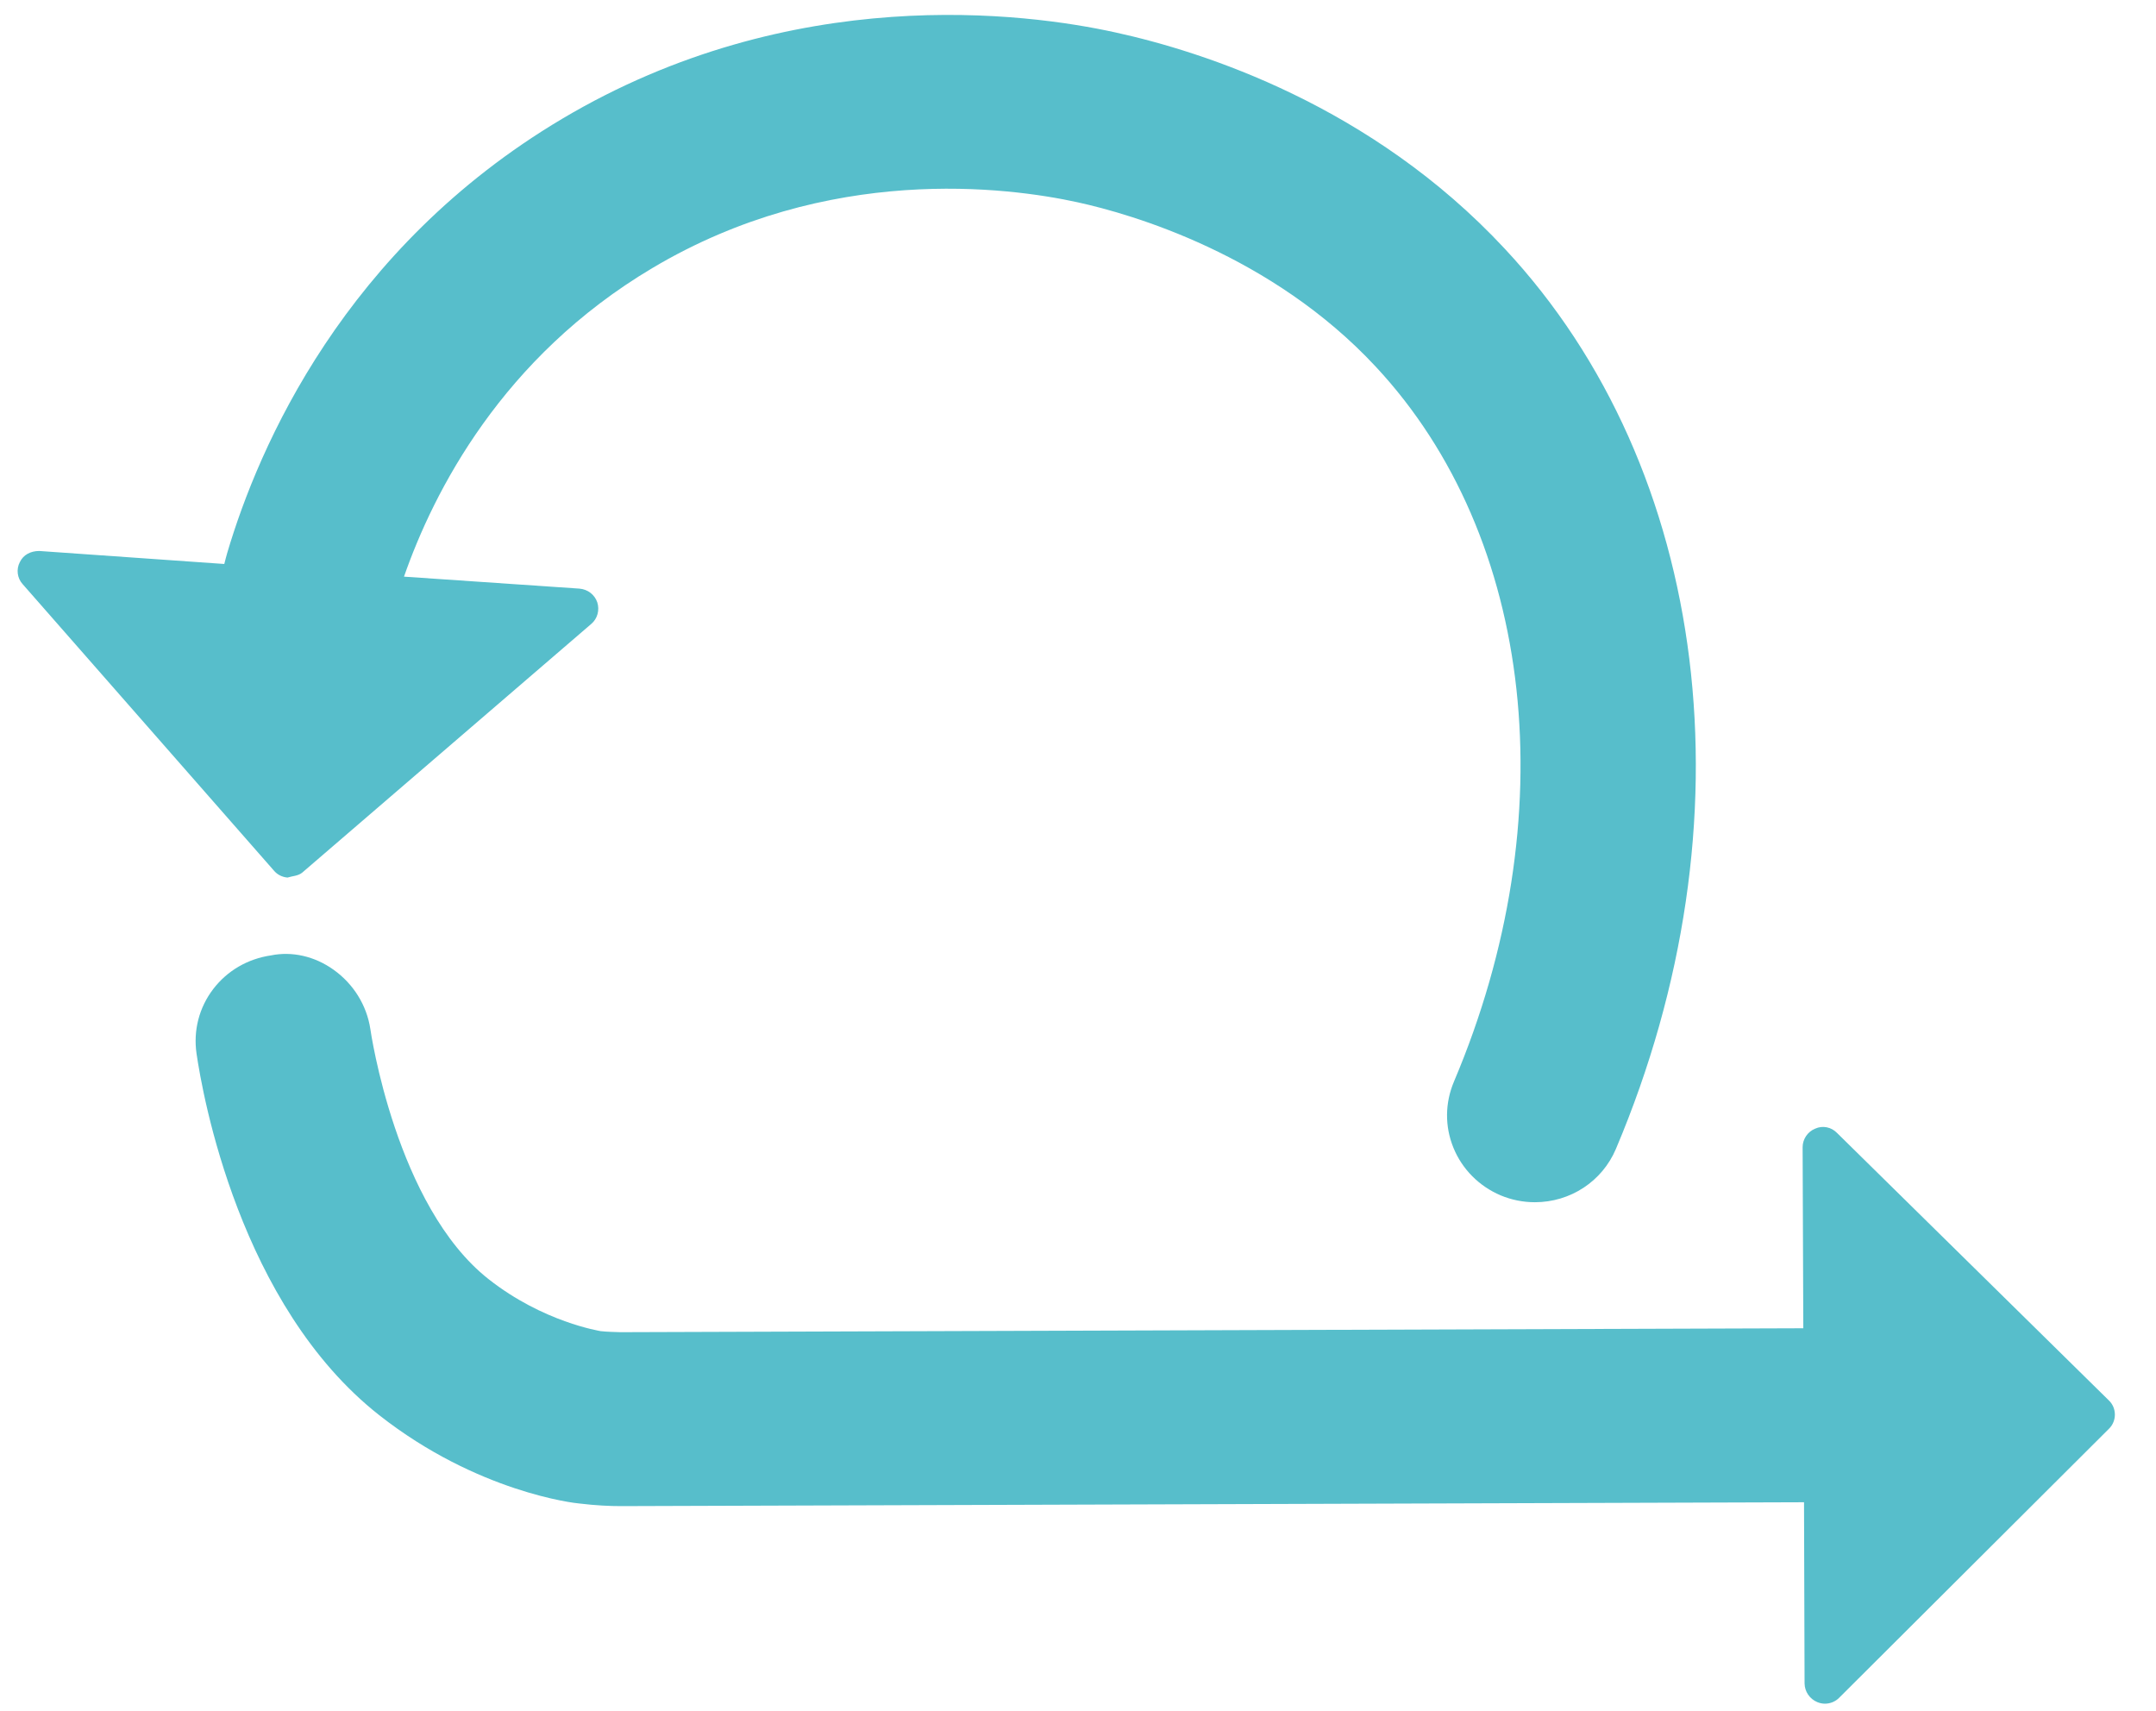
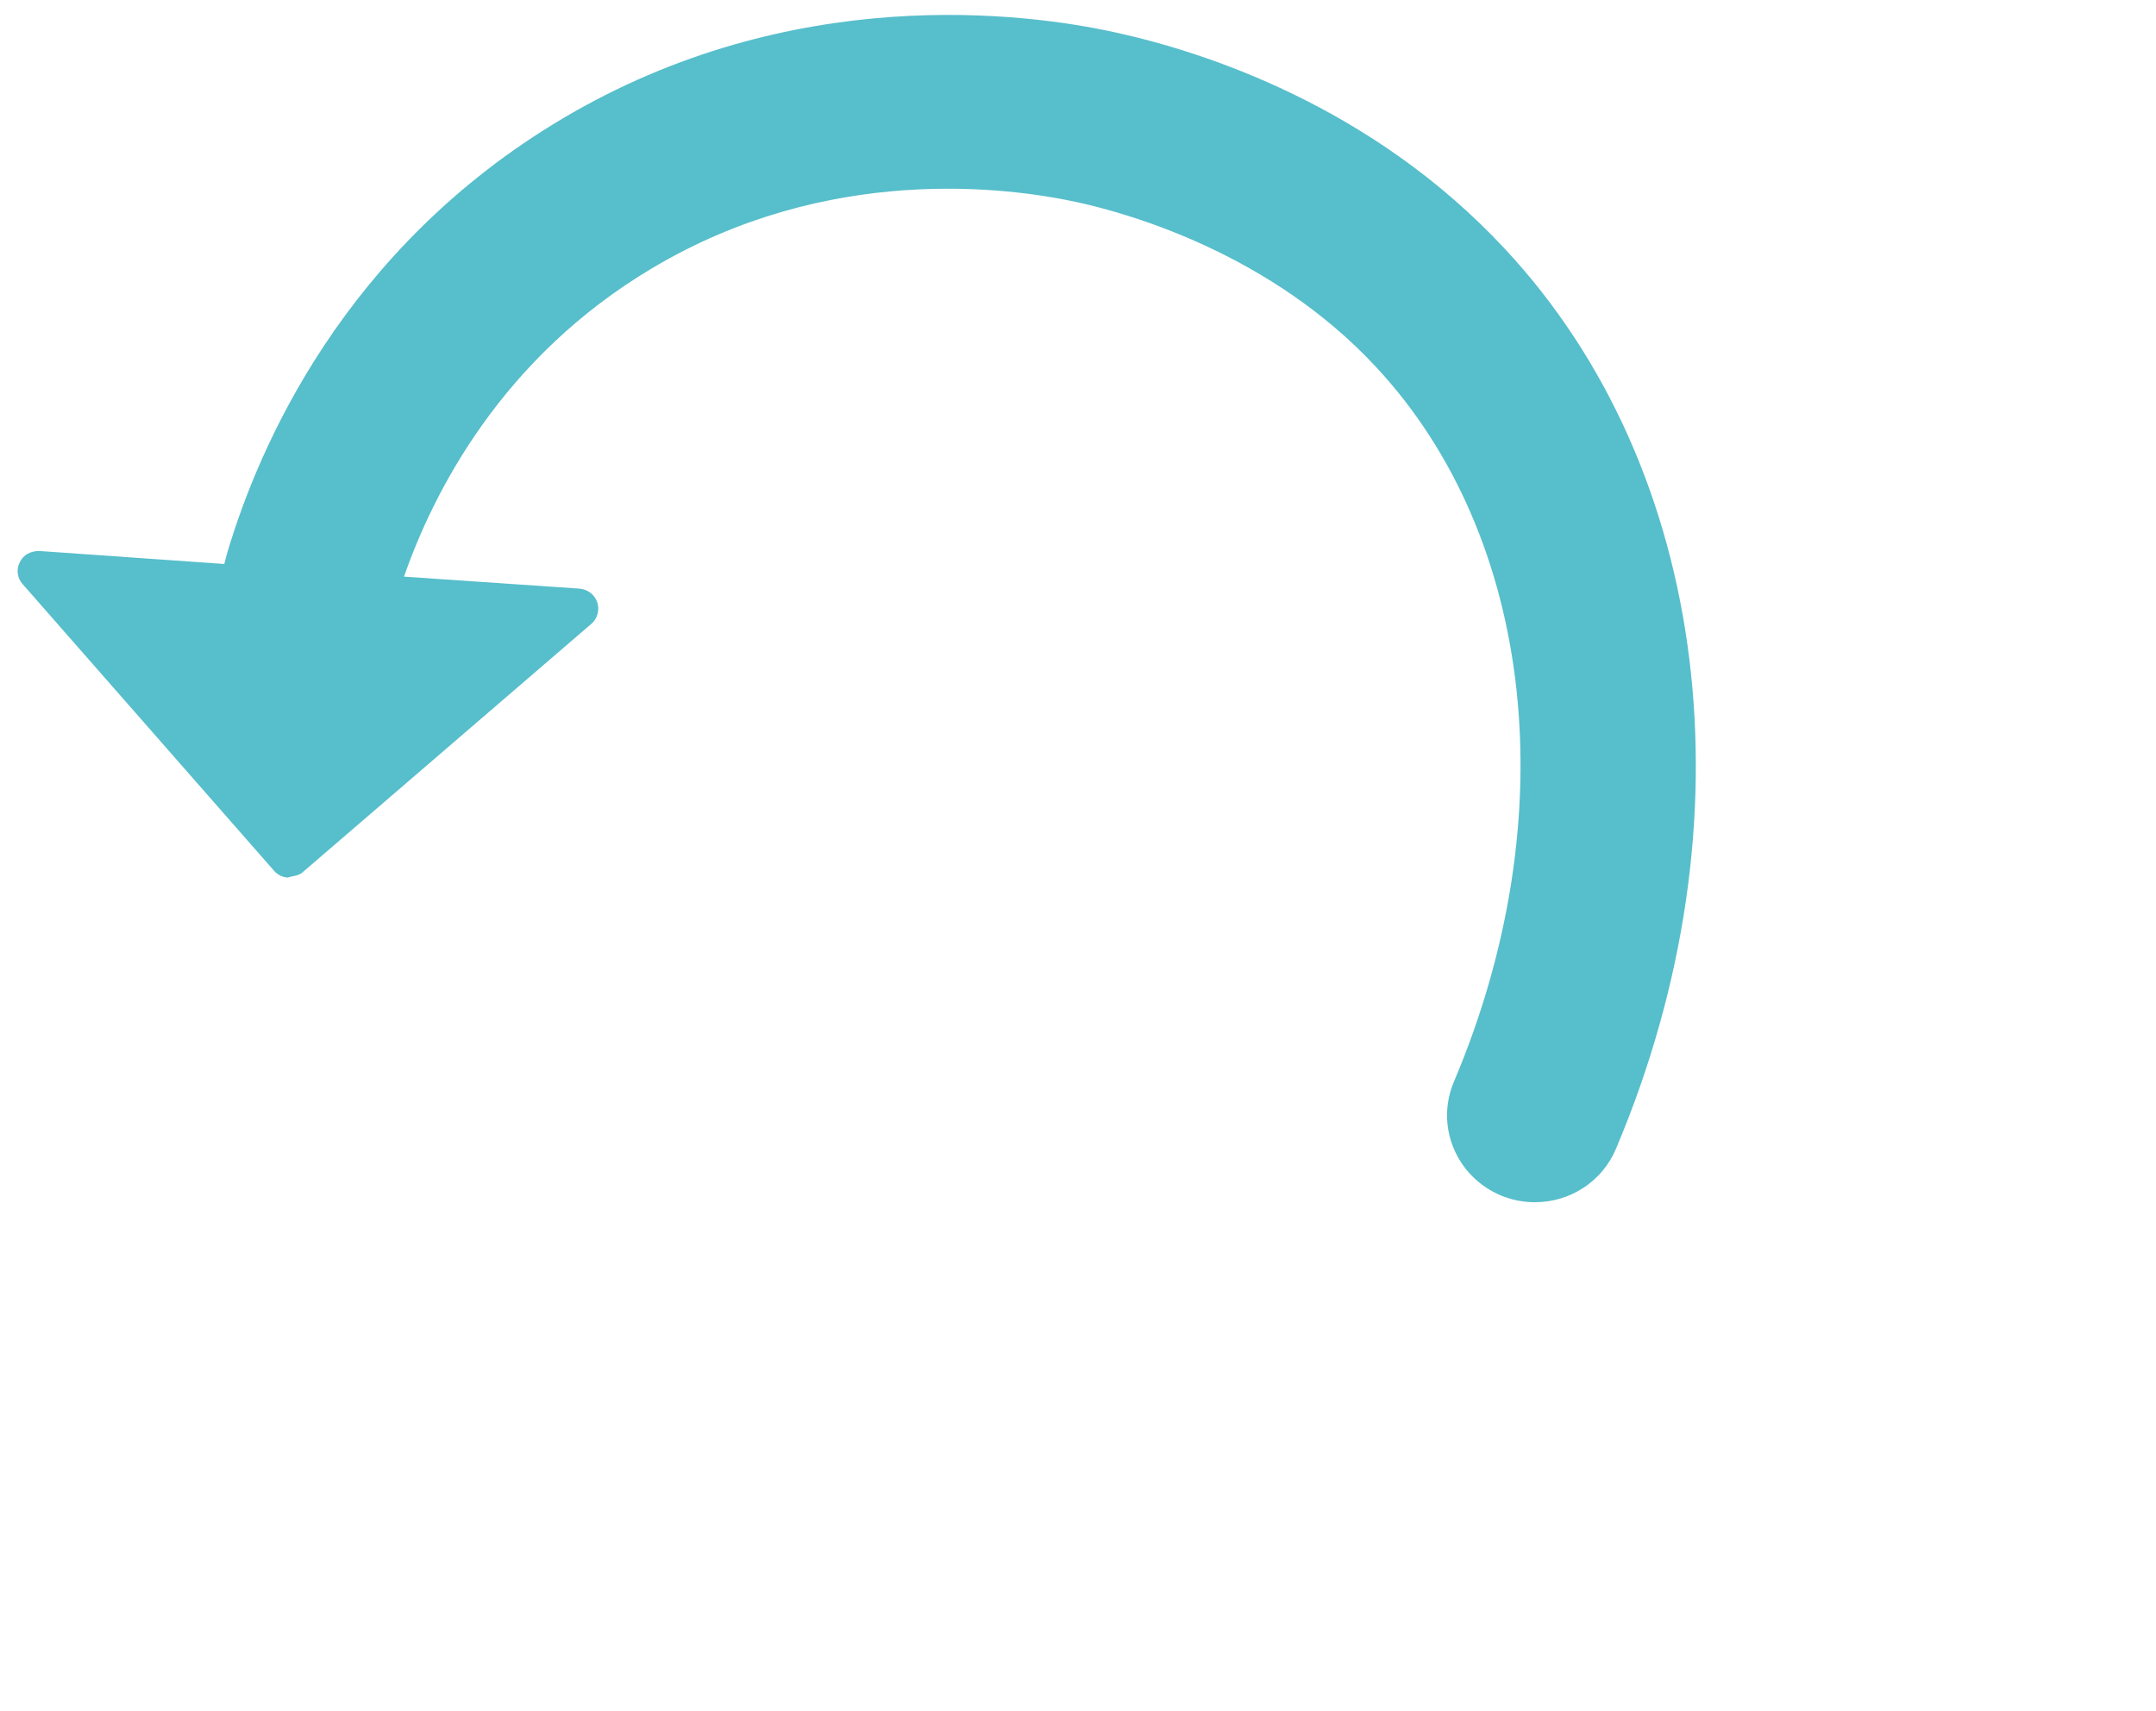
<svg xmlns="http://www.w3.org/2000/svg" width="63" height="50" viewBox="0 0 63 50" fill="none">
  <path d="M8.402 25.643C8.543 25.597 8.715 25.597 8.833 25.497L17.279 18.23C17.46 18.077 17.524 17.827 17.454 17.603C17.376 17.373 17.171 17.22 16.932 17.2L11.805 16.85C12.674 14.36 14.67 10.443 19.063 7.833C24.2 4.773 29.457 5.467 31.484 5.91C33.086 6.26 37.156 7.443 40.199 10.713C44.851 15.7 45.75 23.897 42.488 31.6C42.222 32.227 42.215 32.913 42.471 33.54C42.727 34.167 43.222 34.663 43.851 34.93C44.164 35.06 44.498 35.13 44.851 35.13C45.888 35.13 46.817 34.52 47.218 33.573C51.257 24.03 49.984 13.71 43.969 7.267C40.075 3.083 35.167 1.51 32.591 0.947C29.979 0.373 23.156 -0.527 16.424 3.473C10.065 7.253 7.56 13.047 6.641 16.153C6.608 16.267 6.581 16.373 6.554 16.48L1.148 16.1C0.892 16.1 0.68 16.213 0.579 16.427C0.471 16.633 0.502 16.893 0.66 17.067L7.998 25.433C8.102 25.56 8.247 25.63 8.402 25.643Z" fill="#57BECB" />
-   <path d="M61.621 40.92L53.684 33.11C53.516 32.933 53.26 32.88 53.041 32.98C52.819 33.07 52.674 33.287 52.674 33.523L52.694 38.813L18.305 38.927H18.113C17.952 38.92 17.76 38.92 17.551 38.897C17.531 38.89 15.875 38.637 14.276 37.377C11.57 35.247 10.829 30.123 10.822 30.07C10.718 29.377 10.328 28.75 9.748 28.337C9.193 27.94 8.533 27.793 7.921 27.917C7.241 28.017 6.645 28.36 6.231 28.9C5.817 29.443 5.645 30.113 5.743 30.787C5.918 31.987 6.998 38.14 11.082 41.353C13.95 43.607 16.814 43.927 16.925 43.933C17.41 43.993 17.837 44.01 18.147 44.01L52.715 43.897L52.731 49.193C52.735 49.43 52.879 49.643 53.102 49.737C53.176 49.767 53.25 49.783 53.324 49.783C53.479 49.783 53.633 49.723 53.745 49.607L61.632 41.743C61.857 41.517 61.854 41.14 61.621 40.92Z" fill="#57BECB" />
</svg>